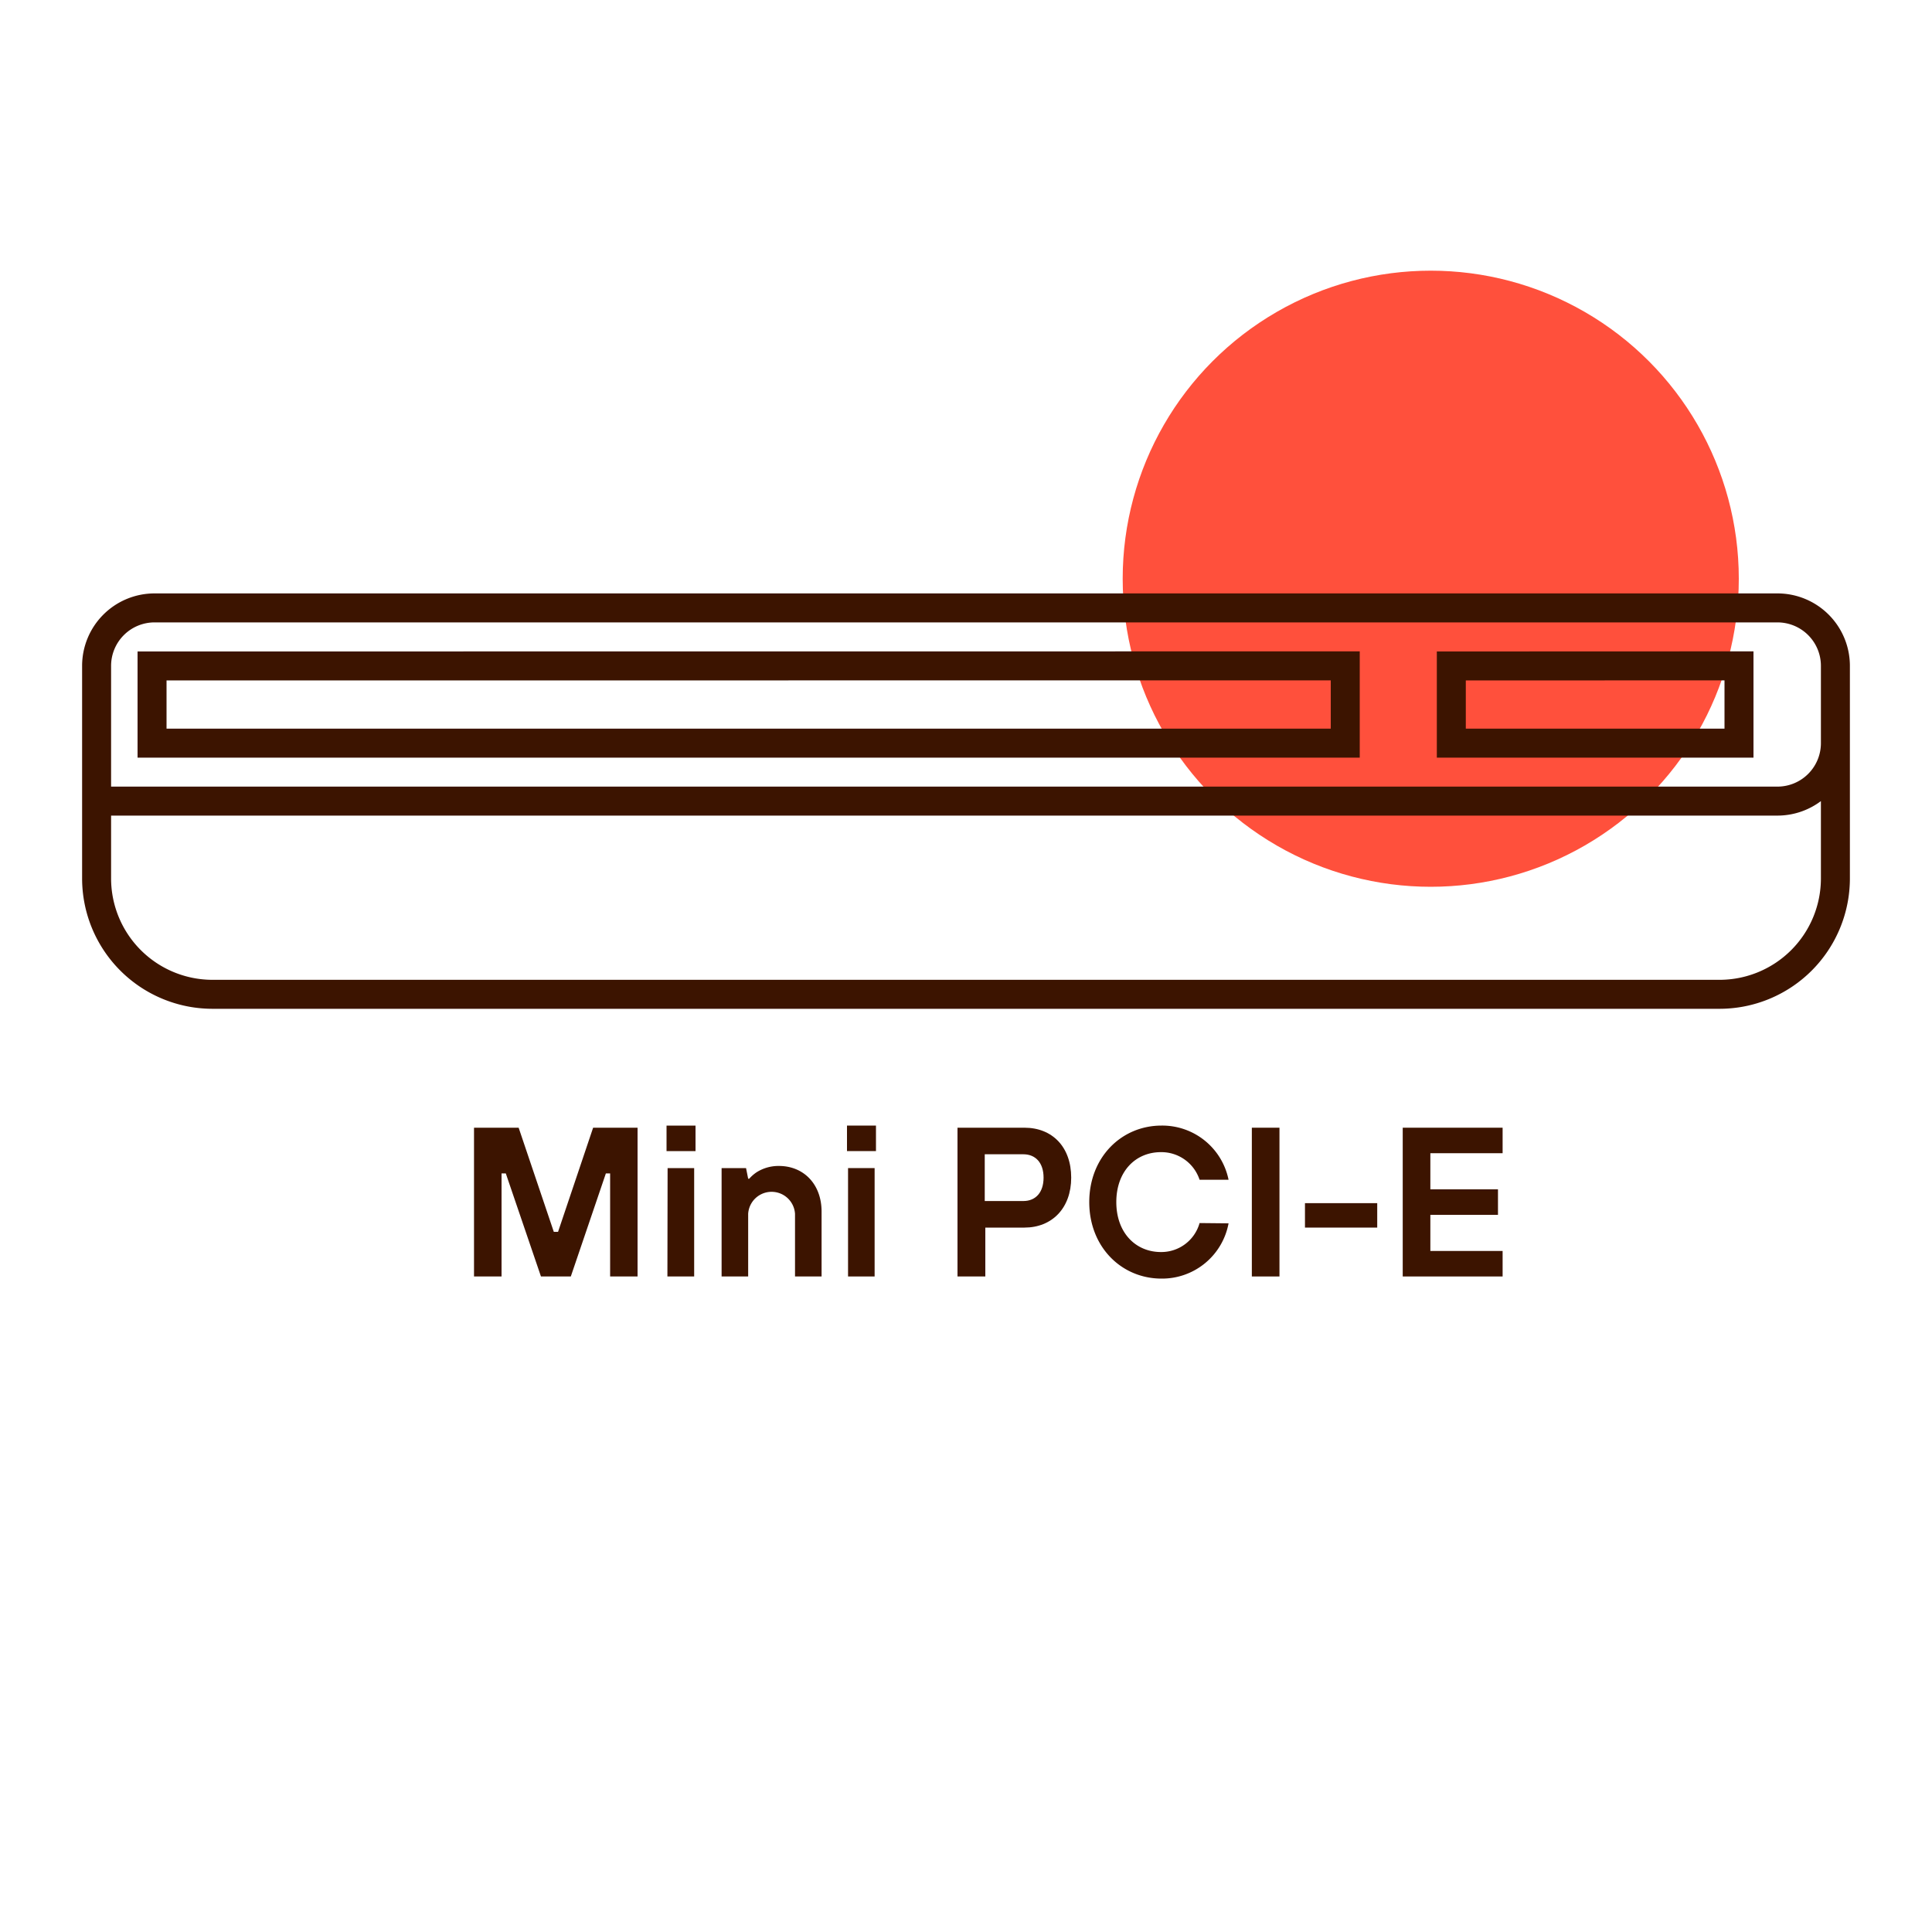
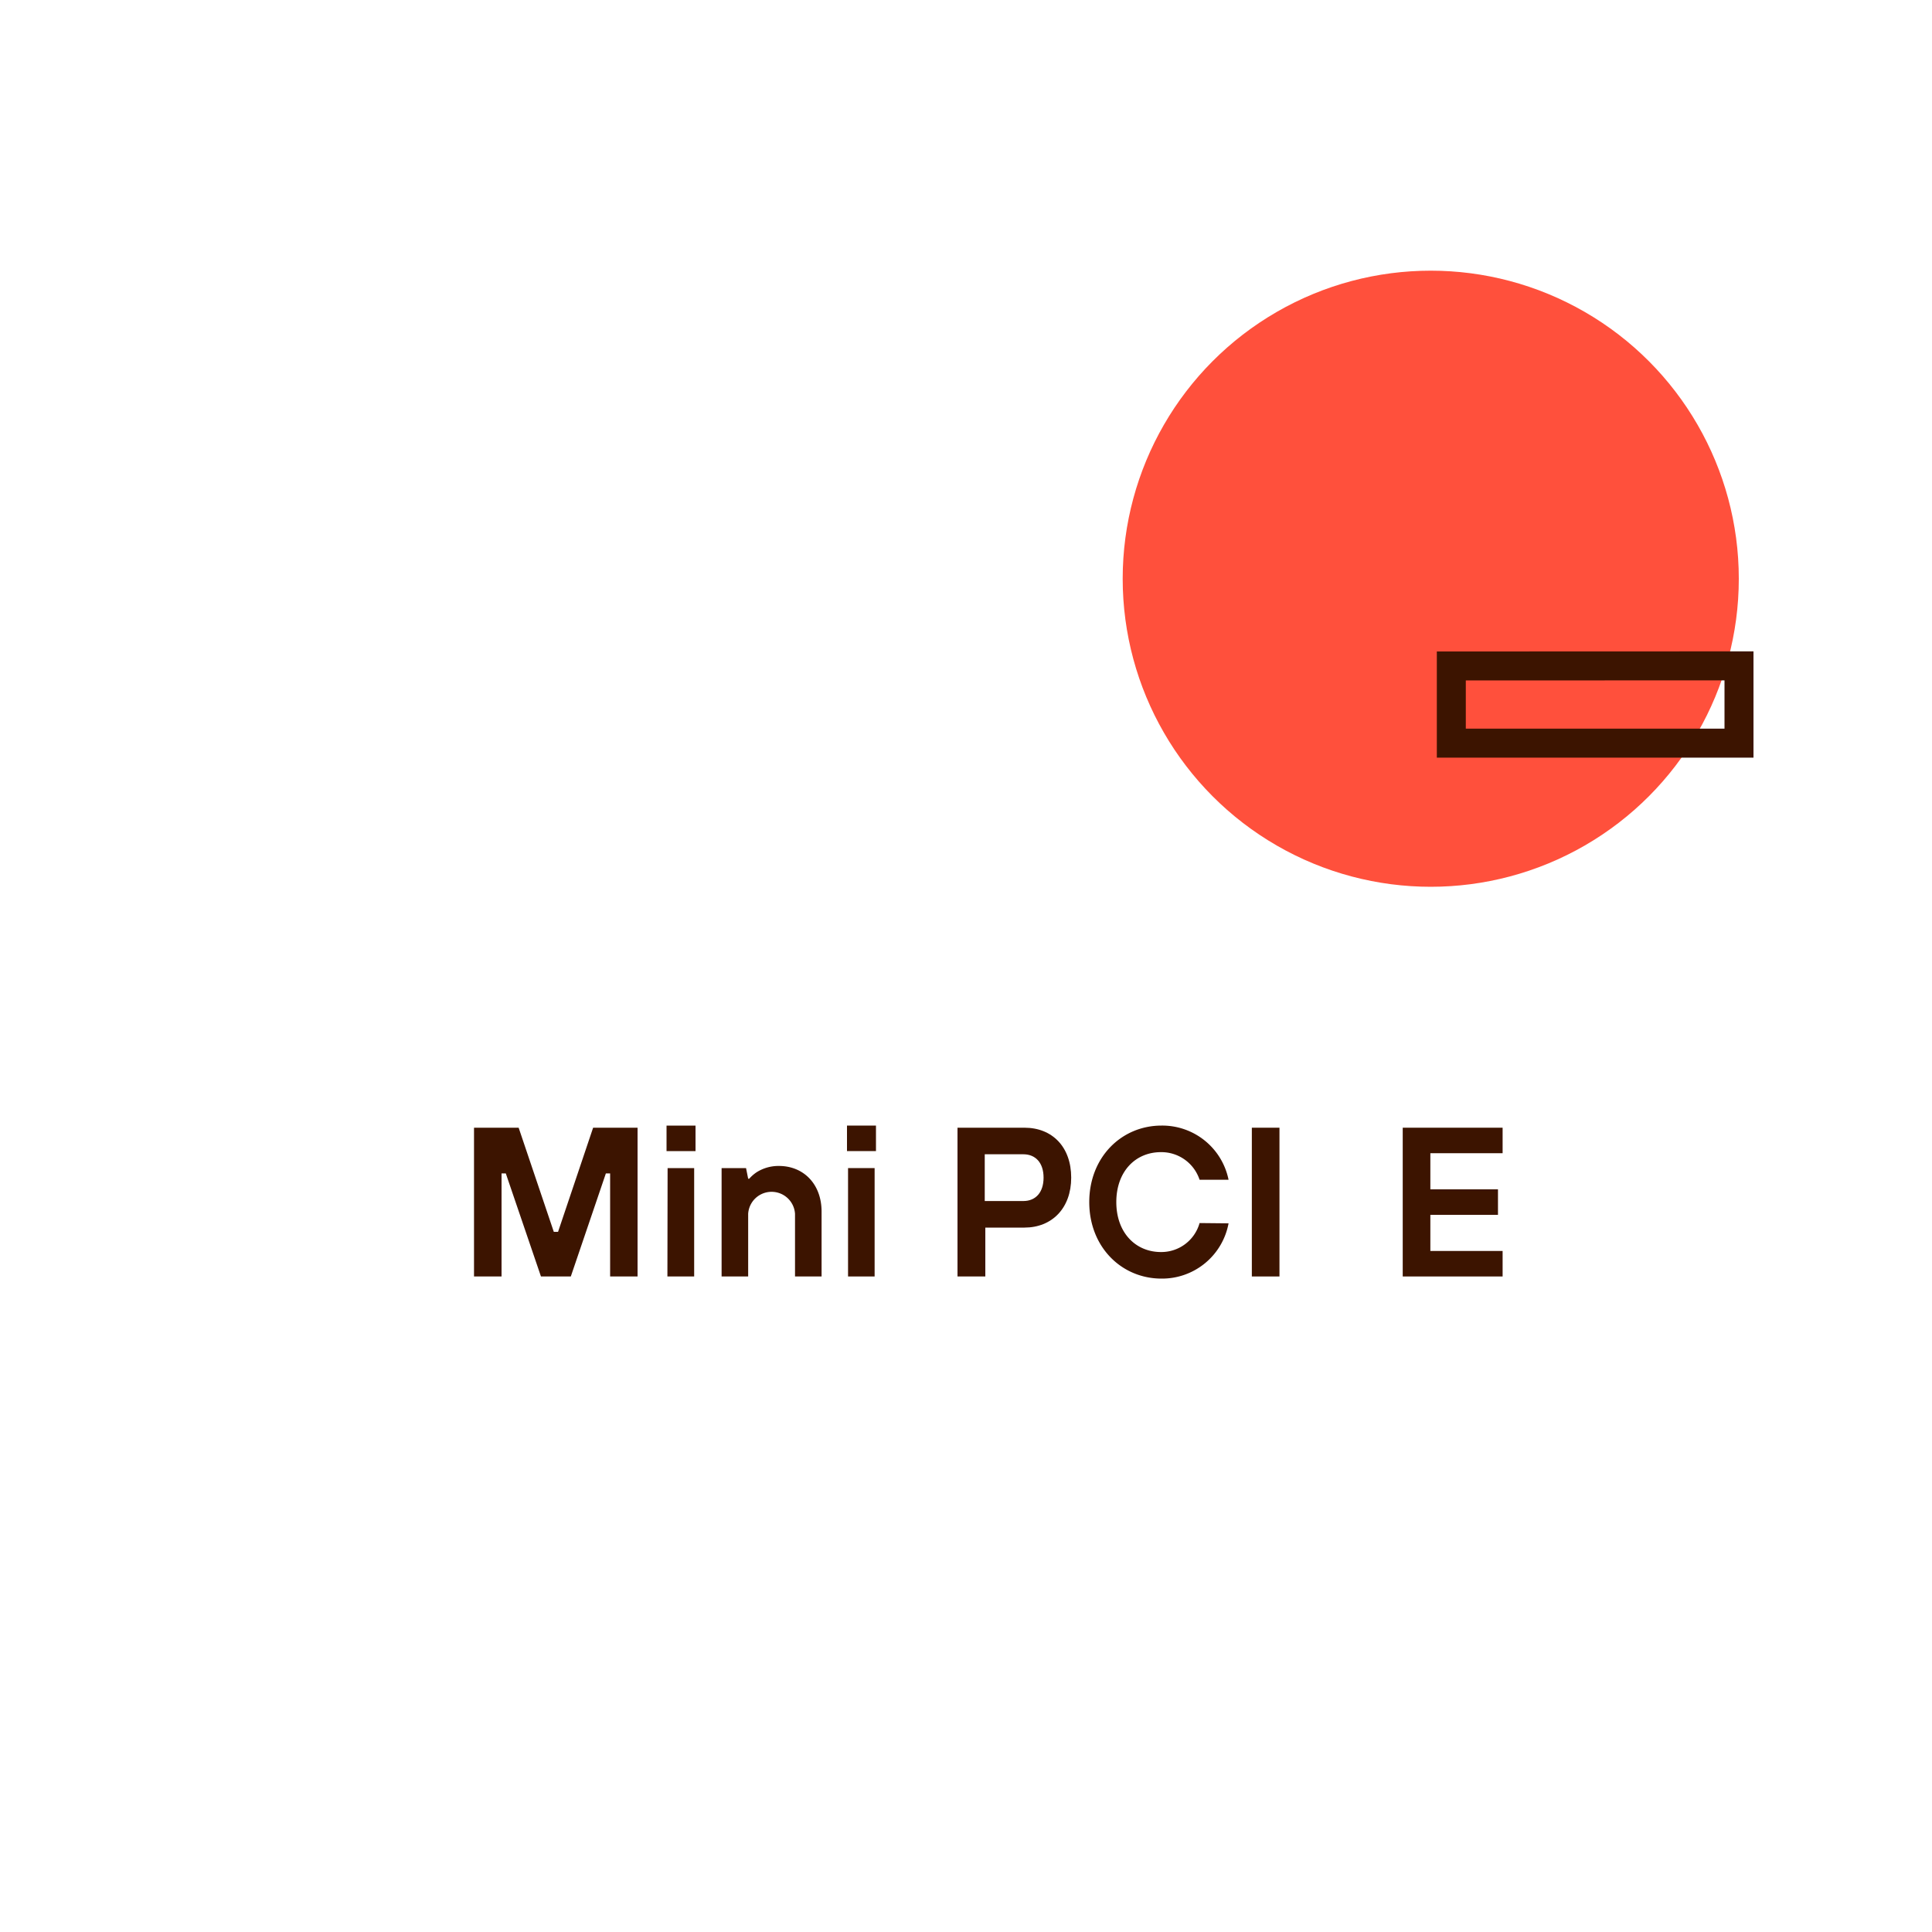
<svg xmlns="http://www.w3.org/2000/svg" id="Warstwa_1" data-name="Warstwa 1" viewBox="0 0 200 200">
  <defs>
    <style>.cls-1{fill:#ff503c;}.cls-2{fill:#3c1400;}.cls-3{fill:none;stroke:#3c1400;stroke-miterlimit:10;stroke-width:3px;}</style>
  </defs>
  <circle class="cls-1" cx="148.11" cy="59.91" r="31.89" />
  <path class="cls-2" d="M49.07,116.74h4.62l3.64,10.78h.44l3.63-10.78H66v15.4H63.16V121.47h-.44l-3.63,10.67H56l-3.64-10.67h-.44v10.67H49.07Z" />
  <path class="cls-2" d="M69,116.52h3v2.64H69Zm.11,4.4h2.75v11.22H69.09Z" />
  <path class="cls-2" d="M74.7,120.92h2.53l.22,1.1h.11a4,4,0,0,1,.75-.66,4.22,4.22,0,0,1,2.33-.66c2.54,0,4.41,1.87,4.41,4.73v6.71H82.3v-6.49a2.43,2.43,0,0,0-4.85,0v6.49H74.7Z" />
  <path class="cls-2" d="M87.68,116.52h3v2.64h-3Zm.11,4.4h2.75v11.22H87.79Z" />
  <path class="cls-2" d="M99.12,116.74h6.93c2.89,0,4.84,2,4.84,5.17s-2,5.17-4.84,5.17H102v5.06H99.12Zm6.82,7.59c1.24,0,2.09-.86,2.09-2.42s-.85-2.42-2.09-2.42h-4v4.84Z" />
  <path class="cls-2" d="M127.18,126.64a7,7,0,0,1-6.94,5.72c-4.15,0-7.48-3.28-7.48-7.92s3.33-7.92,7.48-7.92a7,7,0,0,1,6.94,5.61h-3a4.16,4.16,0,0,0-4-2.86c-2.64,0-4.62,2-4.62,5.17s2,5.17,4.62,5.17a4.11,4.11,0,0,0,4-3Z" />
  <path class="cls-2" d="M129.59,116.74h2.86v15.4h-2.86Z" />
-   <path class="cls-2" d="M135.09,124.55h7.48v2.53h-7.48Z" />
  <path class="cls-2" d="M145.21,116.74h10.34v2.64h-7.48v3.74h7v2.64h-7v3.74h7.48v2.64H145.21Z" />
  <g id="Warstwa_2" data-name="Warstwa 2">
    <g id="Warstwa_1-2" data-name="Warstwa 1-2">
-       <polygon class="cls-3" points="15.74 76.93 15.74 68.94 139.26 68.93 139.26 76.92 139.26 76.93 15.74 76.93" />
      <polygon class="cls-3" points="150.24 76.93 150.24 68.94 180.02 68.93 180.02 76.92 180.02 76.93 150.24 76.93" />
-       <path class="cls-3" d="M190,72.93v18a12,12,0,0,1-12,12H22a12,12,0,0,1-12-12v-22a6,6,0,0,1,6-6H184a6,6,0,0,1,6,6v8a6,6,0,0,1-6,6H10" />
    </g>
  </g>
</svg>